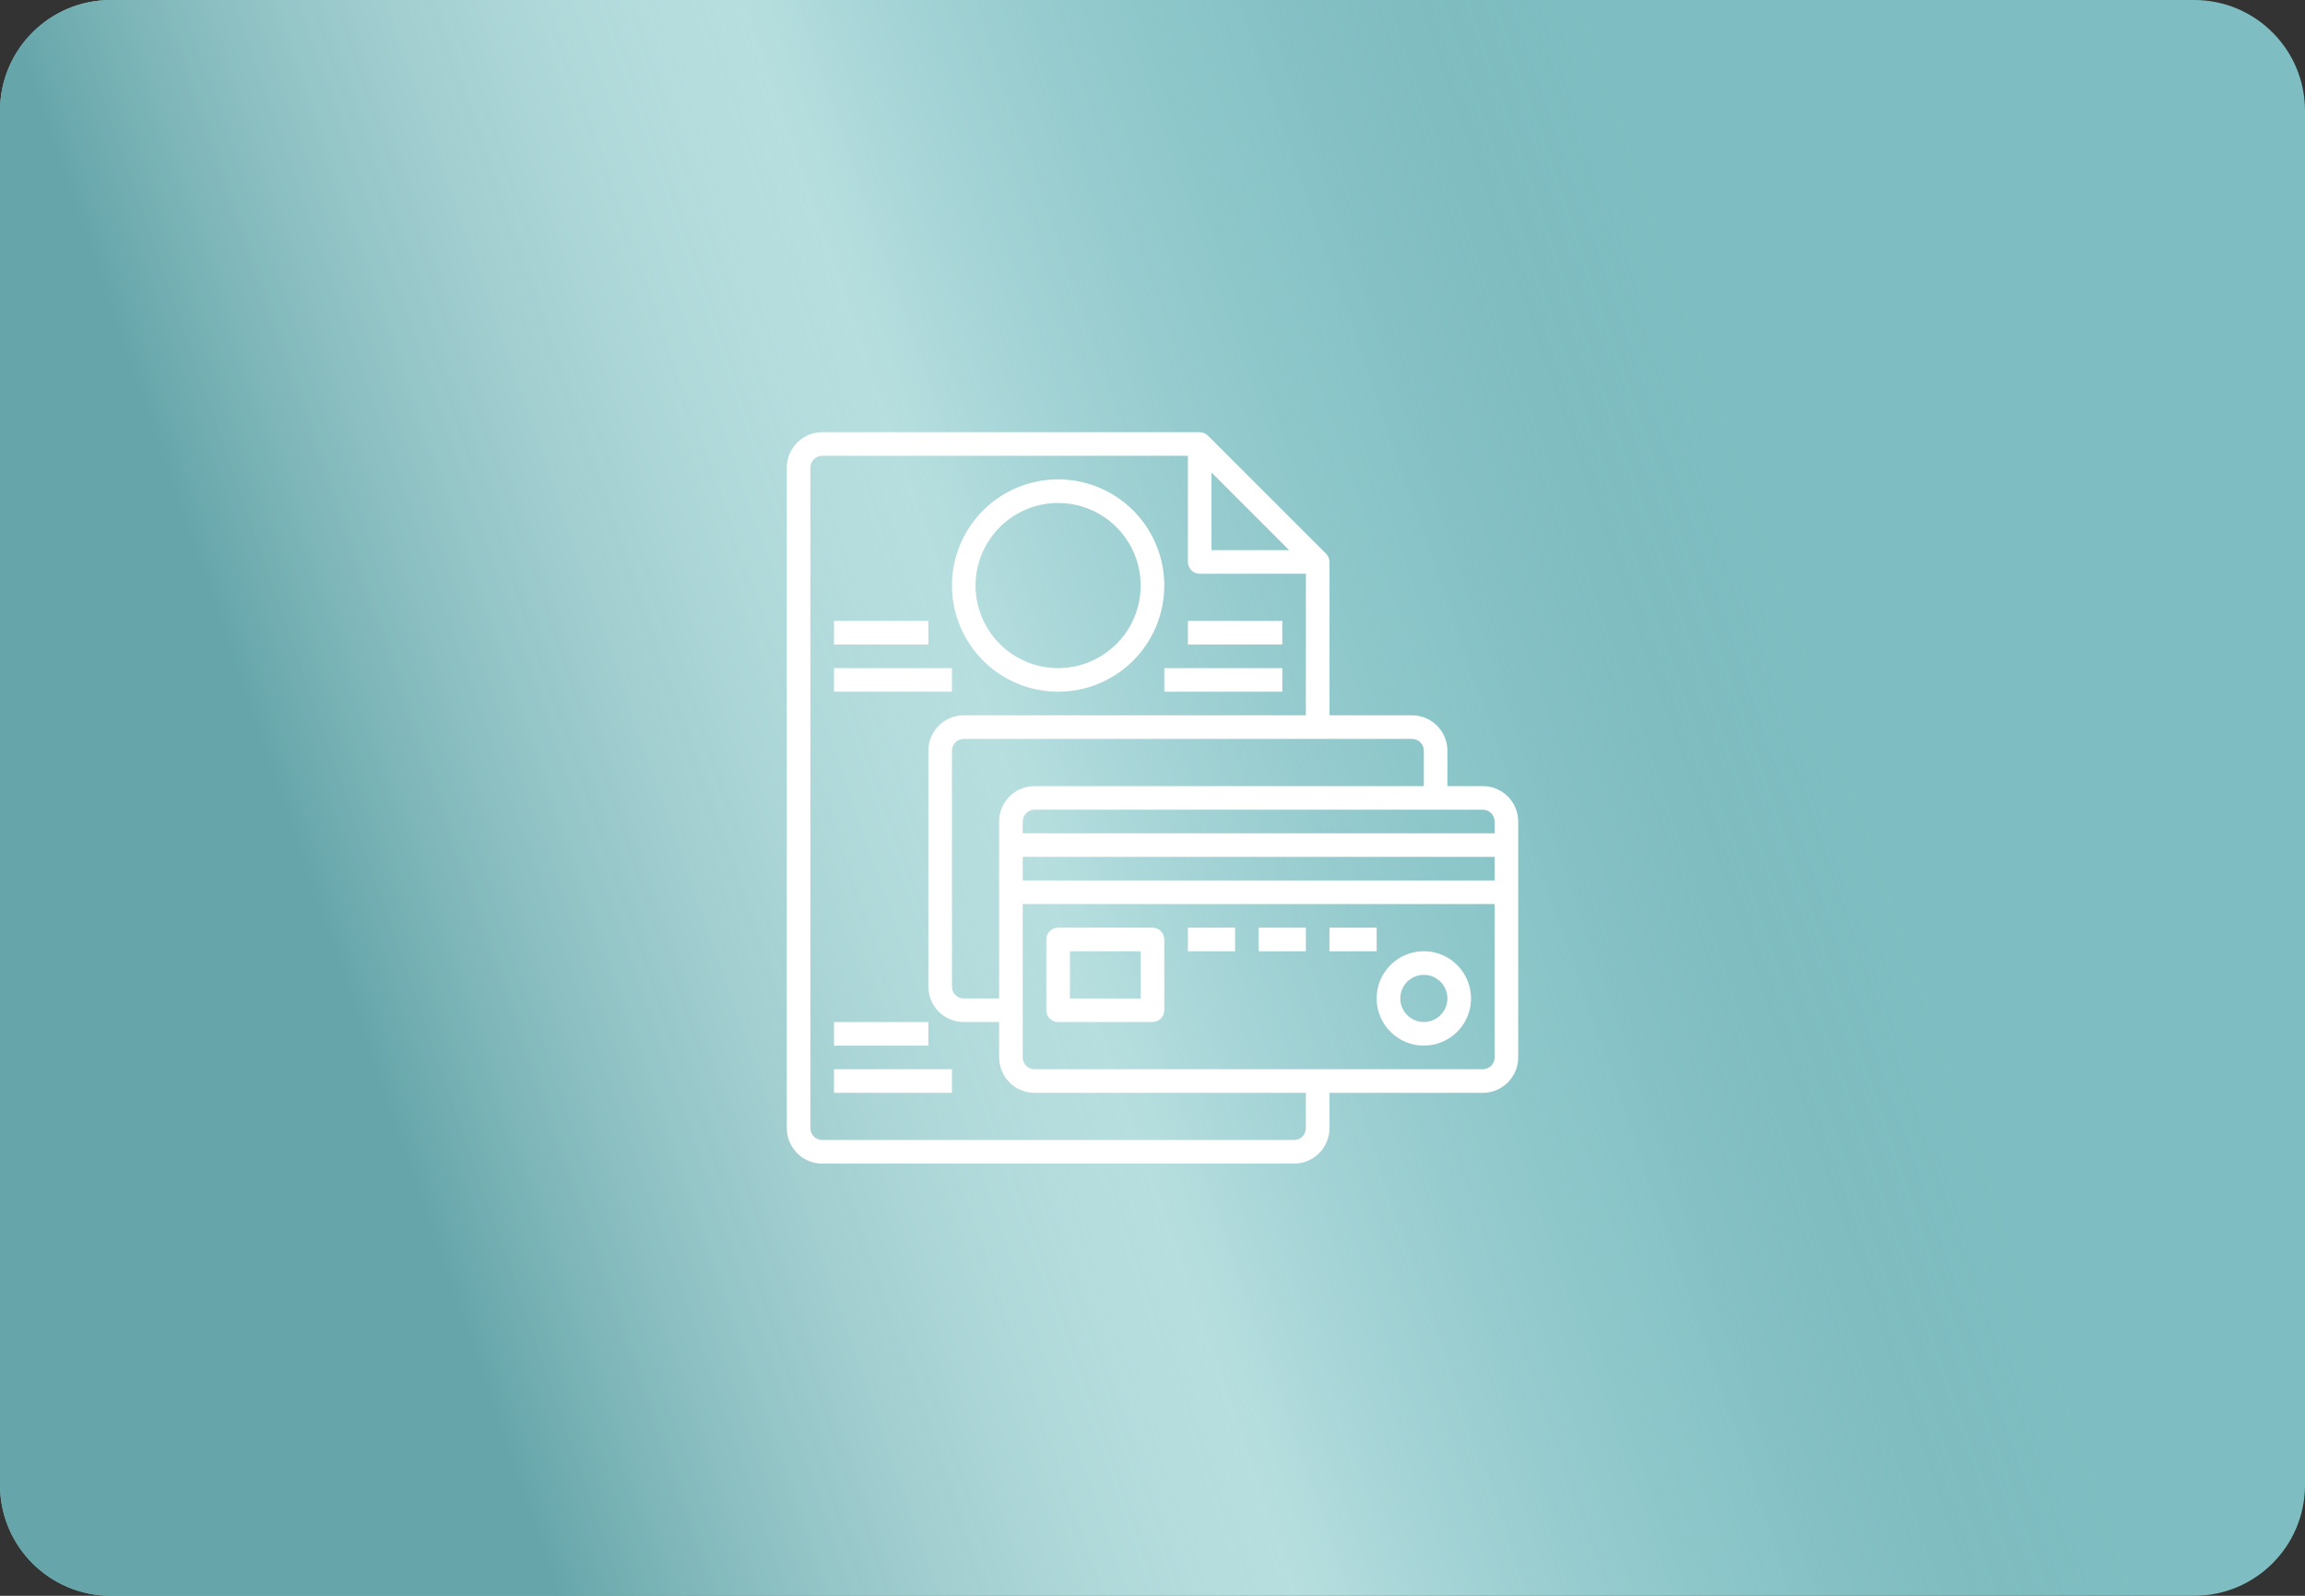
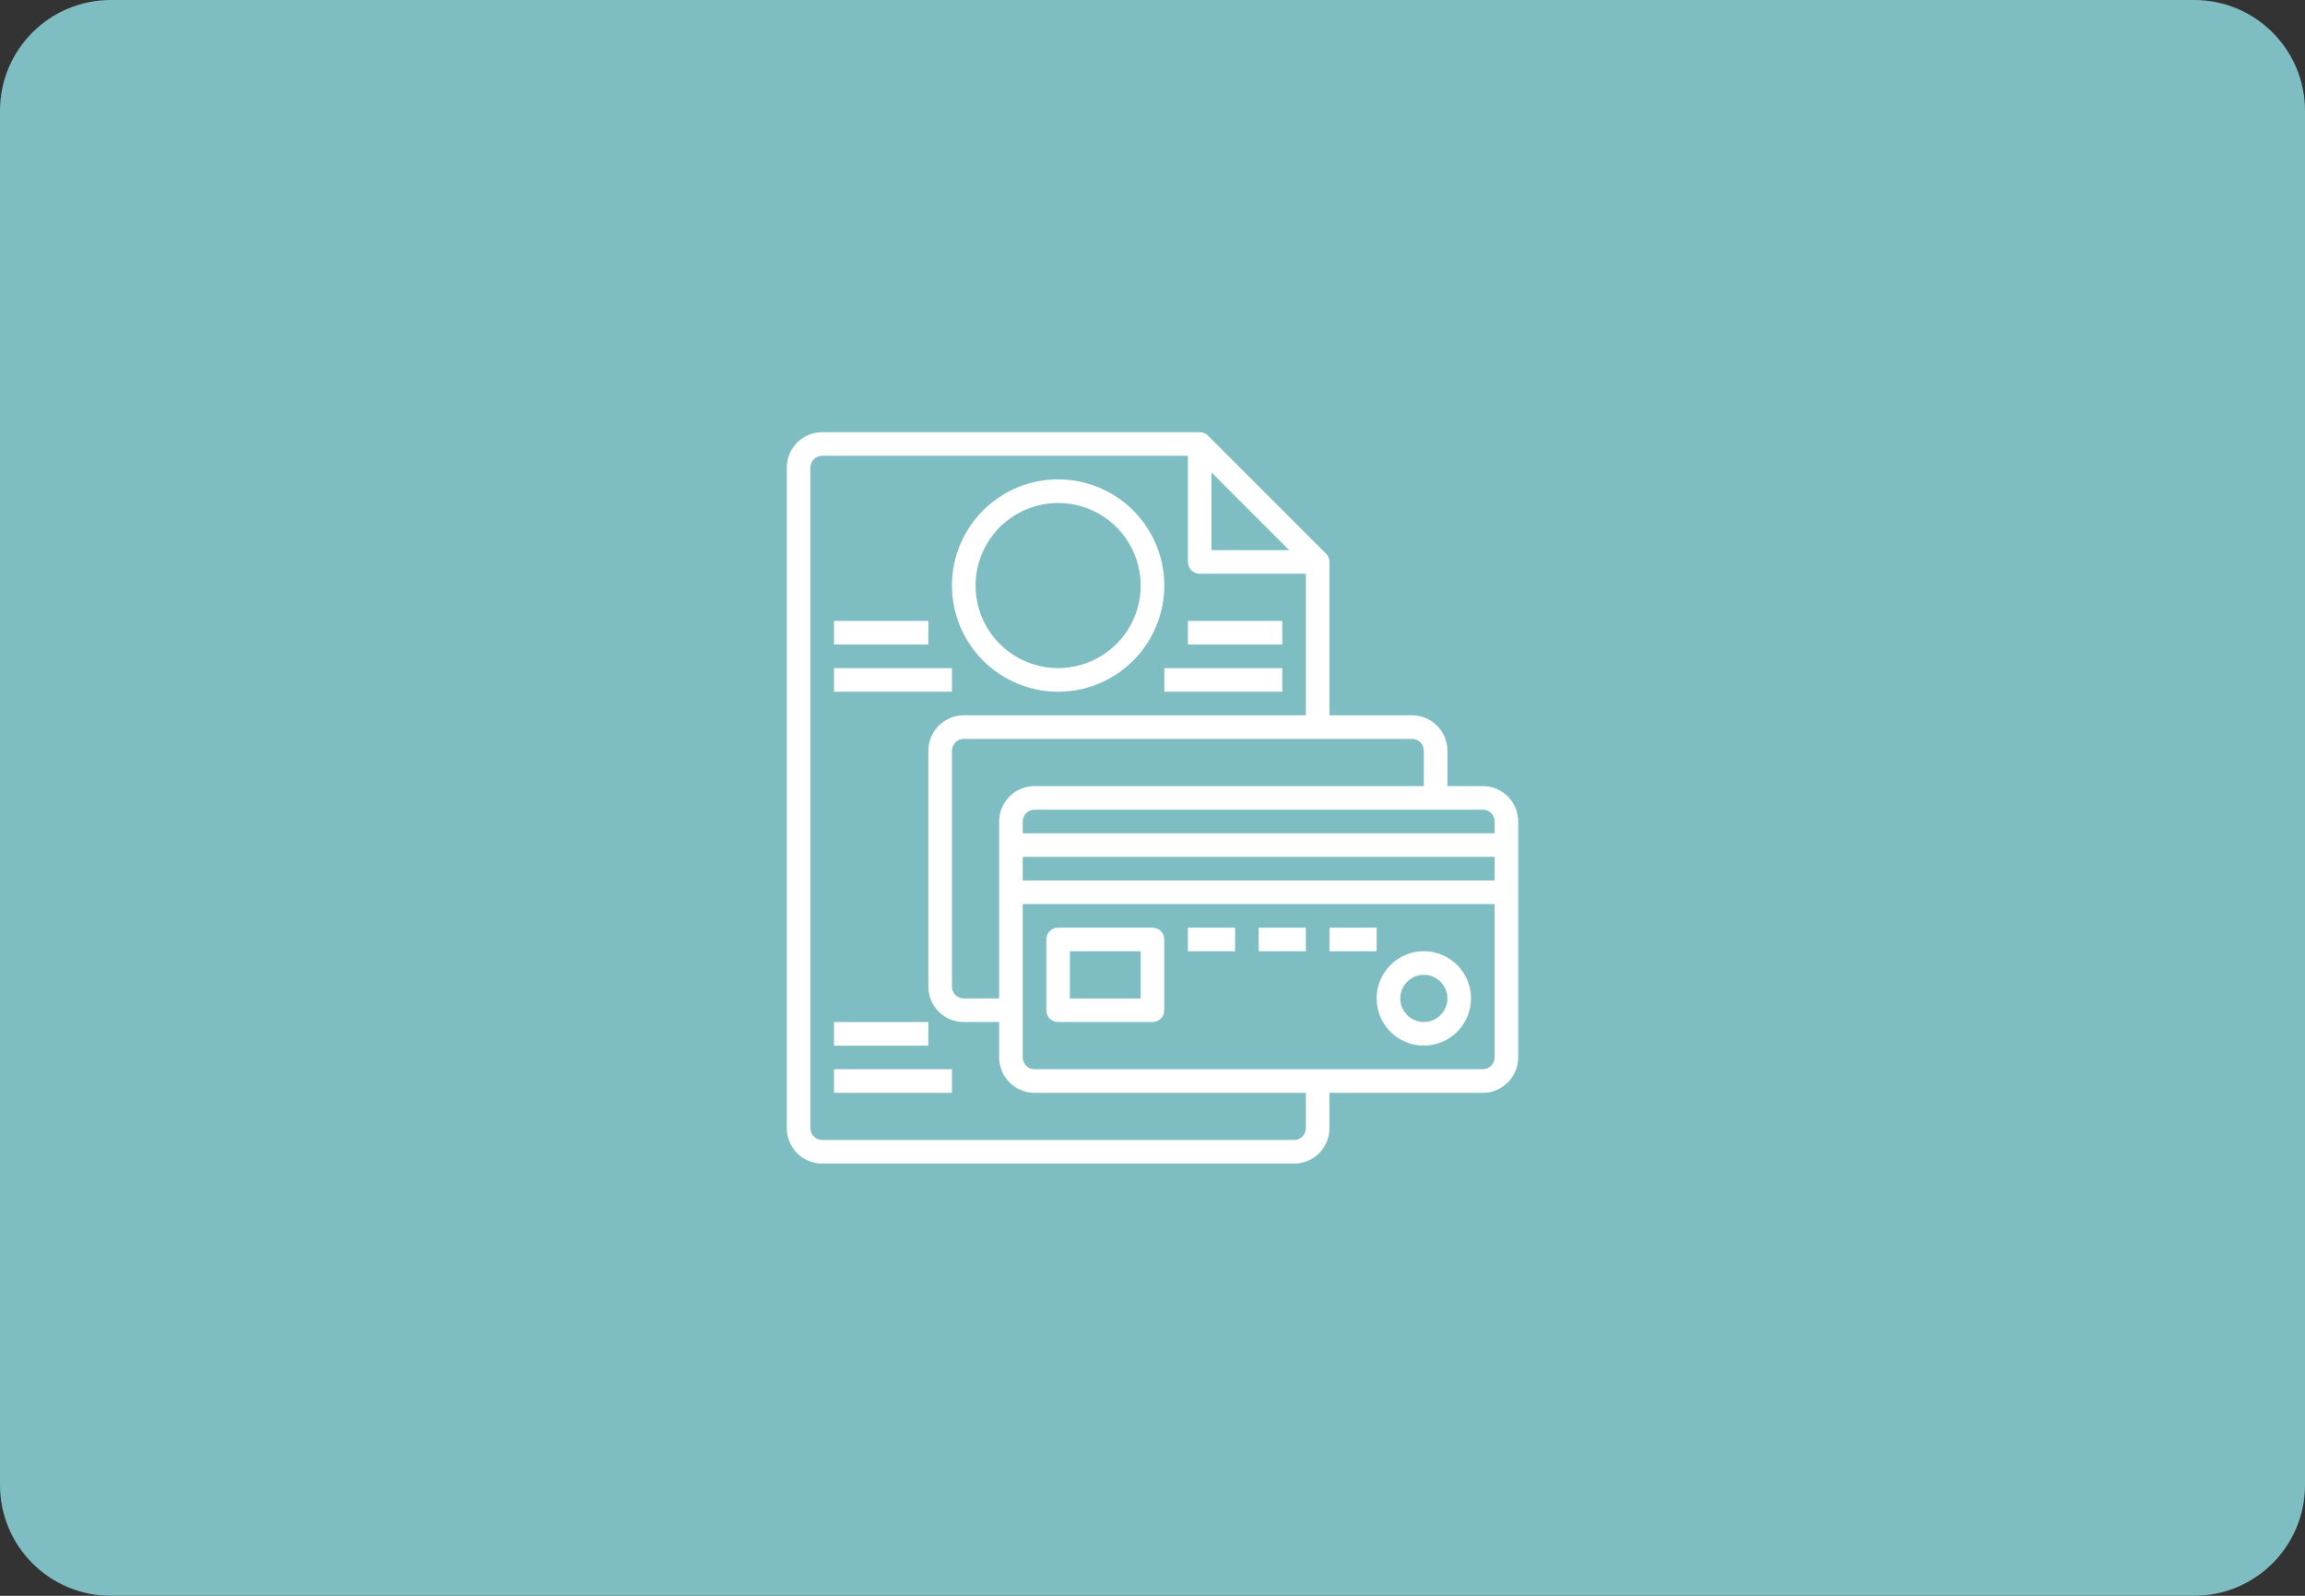
<svg xmlns="http://www.w3.org/2000/svg" width="208" height="144" viewBox="0 0 208 144" fill="none">
  <rect x="0" y="0" width="208" height="144" fill="#333333" stroke="none" />
  <g clip-path="url(#clip0_416_54)">
    <path d="M198 0H10C4.477 0 0 4.477 0 10V134C0 139.523 4.477 144 10 144H198C203.523 144 208 139.523 208 134V10C208 4.477 203.523 0 198 0Z" fill="#7EBEC2" />
-     <path d="M198 0H10C4.477 0 0 4.477 0 10V134C0 139.523 4.477 144 10 144H198C203.523 144 208 139.523 208 134V10C208 4.477 203.523 0 198 0Z" fill="url(#paint0_linear_416_54)" />
    <path d="M133.806 70.936H130.613V67.742C130.613 66.895 130.276 66.083 129.678 65.484C129.079 64.885 128.266 64.548 127.419 64.548H119.968V50.71C119.968 50.427 119.855 50.157 119.656 49.957L109.011 39.312C108.811 39.112 108.54 39 108.258 39H74.194C73.347 39 72.534 39.337 71.935 39.935C71.337 40.534 71 41.347 71 42.194V101.806C71 102.653 71.337 103.466 71.935 104.065C72.534 104.664 73.347 105 74.194 105H116.774C117.621 105 118.433 104.664 119.032 104.065C119.631 103.466 119.968 102.653 119.968 101.806V98.613H133.806C134.653 98.613 135.466 98.276 136.065 97.677C136.664 97.079 137 96.266 137 95.419V74.129C137 73.282 136.664 72.47 136.065 71.871C135.466 71.272 134.653 70.936 133.806 70.936ZM134.871 74.129V75.194H92.29V74.129C92.29 73.847 92.403 73.576 92.602 73.376C92.802 73.177 93.073 73.064 93.355 73.064H133.806C134.089 73.064 134.36 73.177 134.559 73.376C134.759 73.576 134.871 73.847 134.871 74.129ZM92.29 77.323H134.871V79.452H92.29V77.323ZM128.484 67.742V70.936H93.355C92.508 70.936 91.696 71.272 91.097 71.871C90.498 72.47 90.161 73.282 90.161 74.129V90.097H86.968C86.685 90.097 86.415 89.985 86.215 89.785C86.015 89.585 85.903 89.315 85.903 89.032V67.742C85.903 67.46 86.015 67.189 86.215 66.989C86.415 66.79 86.685 66.677 86.968 66.677H127.419C127.702 66.677 127.972 66.79 128.172 66.989C128.372 67.189 128.484 67.46 128.484 67.742ZM109.323 42.634L116.333 49.645H109.323V42.634ZM117.839 101.806C117.839 102.089 117.727 102.36 117.527 102.559C117.327 102.759 117.057 102.871 116.774 102.871H74.194C73.911 102.871 73.641 102.759 73.441 102.559C73.241 102.36 73.129 102.089 73.129 101.806V42.194C73.129 41.911 73.241 41.641 73.441 41.441C73.641 41.241 73.911 41.129 74.194 41.129H107.194V50.71C107.194 50.992 107.306 51.263 107.505 51.462C107.705 51.662 107.976 51.774 108.258 51.774H117.839V64.548H86.968C86.121 64.548 85.308 64.885 84.71 65.484C84.111 66.083 83.774 66.895 83.774 67.742V89.032C83.774 89.879 84.111 90.692 84.71 91.29C85.308 91.889 86.121 92.226 86.968 92.226H90.161V95.419C90.161 96.266 90.498 97.079 91.097 97.677C91.696 98.276 92.508 98.613 93.355 98.613H117.839V101.806ZM133.806 96.484H93.355C93.073 96.484 92.802 96.372 92.602 96.172C92.403 95.972 92.29 95.702 92.29 95.419V81.581H134.871V95.419C134.871 95.702 134.759 95.972 134.559 96.172C134.36 96.372 134.089 96.484 133.806 96.484Z" fill="white" />
    <path d="M128.485 85.836C127.642 85.836 126.819 86.086 126.119 86.554C125.419 87.021 124.873 87.686 124.551 88.465C124.228 89.243 124.144 90.099 124.308 90.925C124.473 91.751 124.878 92.509 125.474 93.105C126.069 93.7 126.828 94.106 127.654 94.27C128.48 94.434 129.336 94.35 130.114 94.028C130.892 93.706 131.557 93.16 132.025 92.46C132.493 91.759 132.743 90.936 132.743 90.094C132.743 88.965 132.294 87.882 131.496 87.083C130.697 86.285 129.614 85.836 128.485 85.836ZM128.485 92.223C128.064 92.223 127.652 92.098 127.302 91.864C126.952 91.63 126.679 91.298 126.518 90.909C126.357 90.52 126.314 90.092 126.397 89.679C126.479 89.266 126.681 88.886 126.979 88.588C127.277 88.291 127.656 88.088 128.069 88.006C128.482 87.924 128.91 87.966 129.299 88.127C129.688 88.288 130.021 88.561 130.255 88.911C130.489 89.261 130.614 89.673 130.614 90.094C130.614 90.659 130.389 91.2 129.99 91.6C129.591 91.999 129.049 92.223 128.485 92.223Z" fill="white" />
    <path d="M103.999 83.711H95.483C95.2 83.711 94.929 83.823 94.73 84.023C94.53 84.222 94.418 84.493 94.418 84.775V91.163C94.418 91.445 94.53 91.716 94.73 91.915C94.929 92.115 95.2 92.227 95.483 92.227H103.999C104.281 92.227 104.552 92.115 104.751 91.915C104.951 91.716 105.063 91.445 105.063 91.163V84.775C105.063 84.493 104.951 84.222 104.751 84.023C104.552 83.823 104.281 83.711 103.999 83.711ZM102.934 90.098H96.547V85.84H102.934V90.098Z" fill="white" />
    <path d="M107.195 83.711H111.453V85.84H107.195V83.711Z" fill="white" />
    <path d="M113.582 83.711H117.84V85.84H113.582V83.711Z" fill="white" />
    <path d="M119.969 83.711H124.227V85.84H119.969V83.711Z" fill="white" />
    <path d="M95.483 62.419C97.378 62.419 99.23 61.857 100.806 60.804C102.381 59.752 103.609 58.255 104.334 56.505C105.059 54.754 105.249 52.828 104.88 50.969C104.51 49.111 103.597 47.404 102.258 46.064C100.918 44.724 99.21 43.812 97.352 43.442C95.494 43.072 93.567 43.262 91.817 43.987C90.066 44.712 88.57 45.94 87.517 47.516C86.464 49.091 85.902 50.944 85.902 52.839C85.905 55.379 86.915 57.814 88.712 59.61C90.508 61.406 92.943 62.416 95.483 62.419ZM95.483 45.387C96.957 45.387 98.397 45.824 99.623 46.643C100.848 47.462 101.803 48.625 102.367 49.987C102.931 51.349 103.079 52.847 102.791 54.292C102.504 55.738 101.794 57.065 100.752 58.108C99.71 59.15 98.382 59.859 96.937 60.147C95.491 60.434 93.993 60.287 92.631 59.723C91.27 59.159 90.106 58.204 89.287 56.978C88.468 55.753 88.031 54.312 88.031 52.839C88.034 50.863 88.82 48.969 90.217 47.572C91.614 46.175 93.507 45.389 95.483 45.387Z" fill="white" />
-     <path d="M105.066 60.289H115.712V62.418H105.066V60.289Z" fill="white" />
+     <path d="M105.066 60.289H115.712V62.418H105.066V60.289" fill="white" />
    <path d="M75.258 60.289H85.903V62.418H75.258V60.289Z" fill="white" />
    <path d="M107.195 56.031H115.711V58.16H107.195V56.031Z" fill="white" />
    <path d="M75.258 56.031H83.774V58.16H75.258V56.031Z" fill="white" />
    <path d="M75.258 96.484H85.903V98.613H75.258V96.484Z" fill="white" />
    <path d="M75.258 92.227H83.774V94.356H75.258V92.227Z" fill="white" />
  </g>
  <defs>
    <linearGradient id="paint0_linear_416_54" x1="180.5" y1="32" x2="29.5" y2="84.5" gradientUnits="userSpaceOnUse">
      <stop offset="0.155" stop-color="#668B8D" stop-opacity="0" />
      <stop offset="0.344" stop-color="#AED9DB" stop-opacity="0.21" />
      <stop offset="0.605" stop-color="#F0FFFD" stop-opacity="0.5" />
      <stop offset="0.802" stop-color="#ABD2D3" stop-opacity="0.75" />
      <stop offset="1" stop-color="#66A6AA" />
    </linearGradient>
    <clipPath id="clip0_416_54">
      <rect width="208" height="144" fill="white" />
    </clipPath>
  </defs>
</svg>